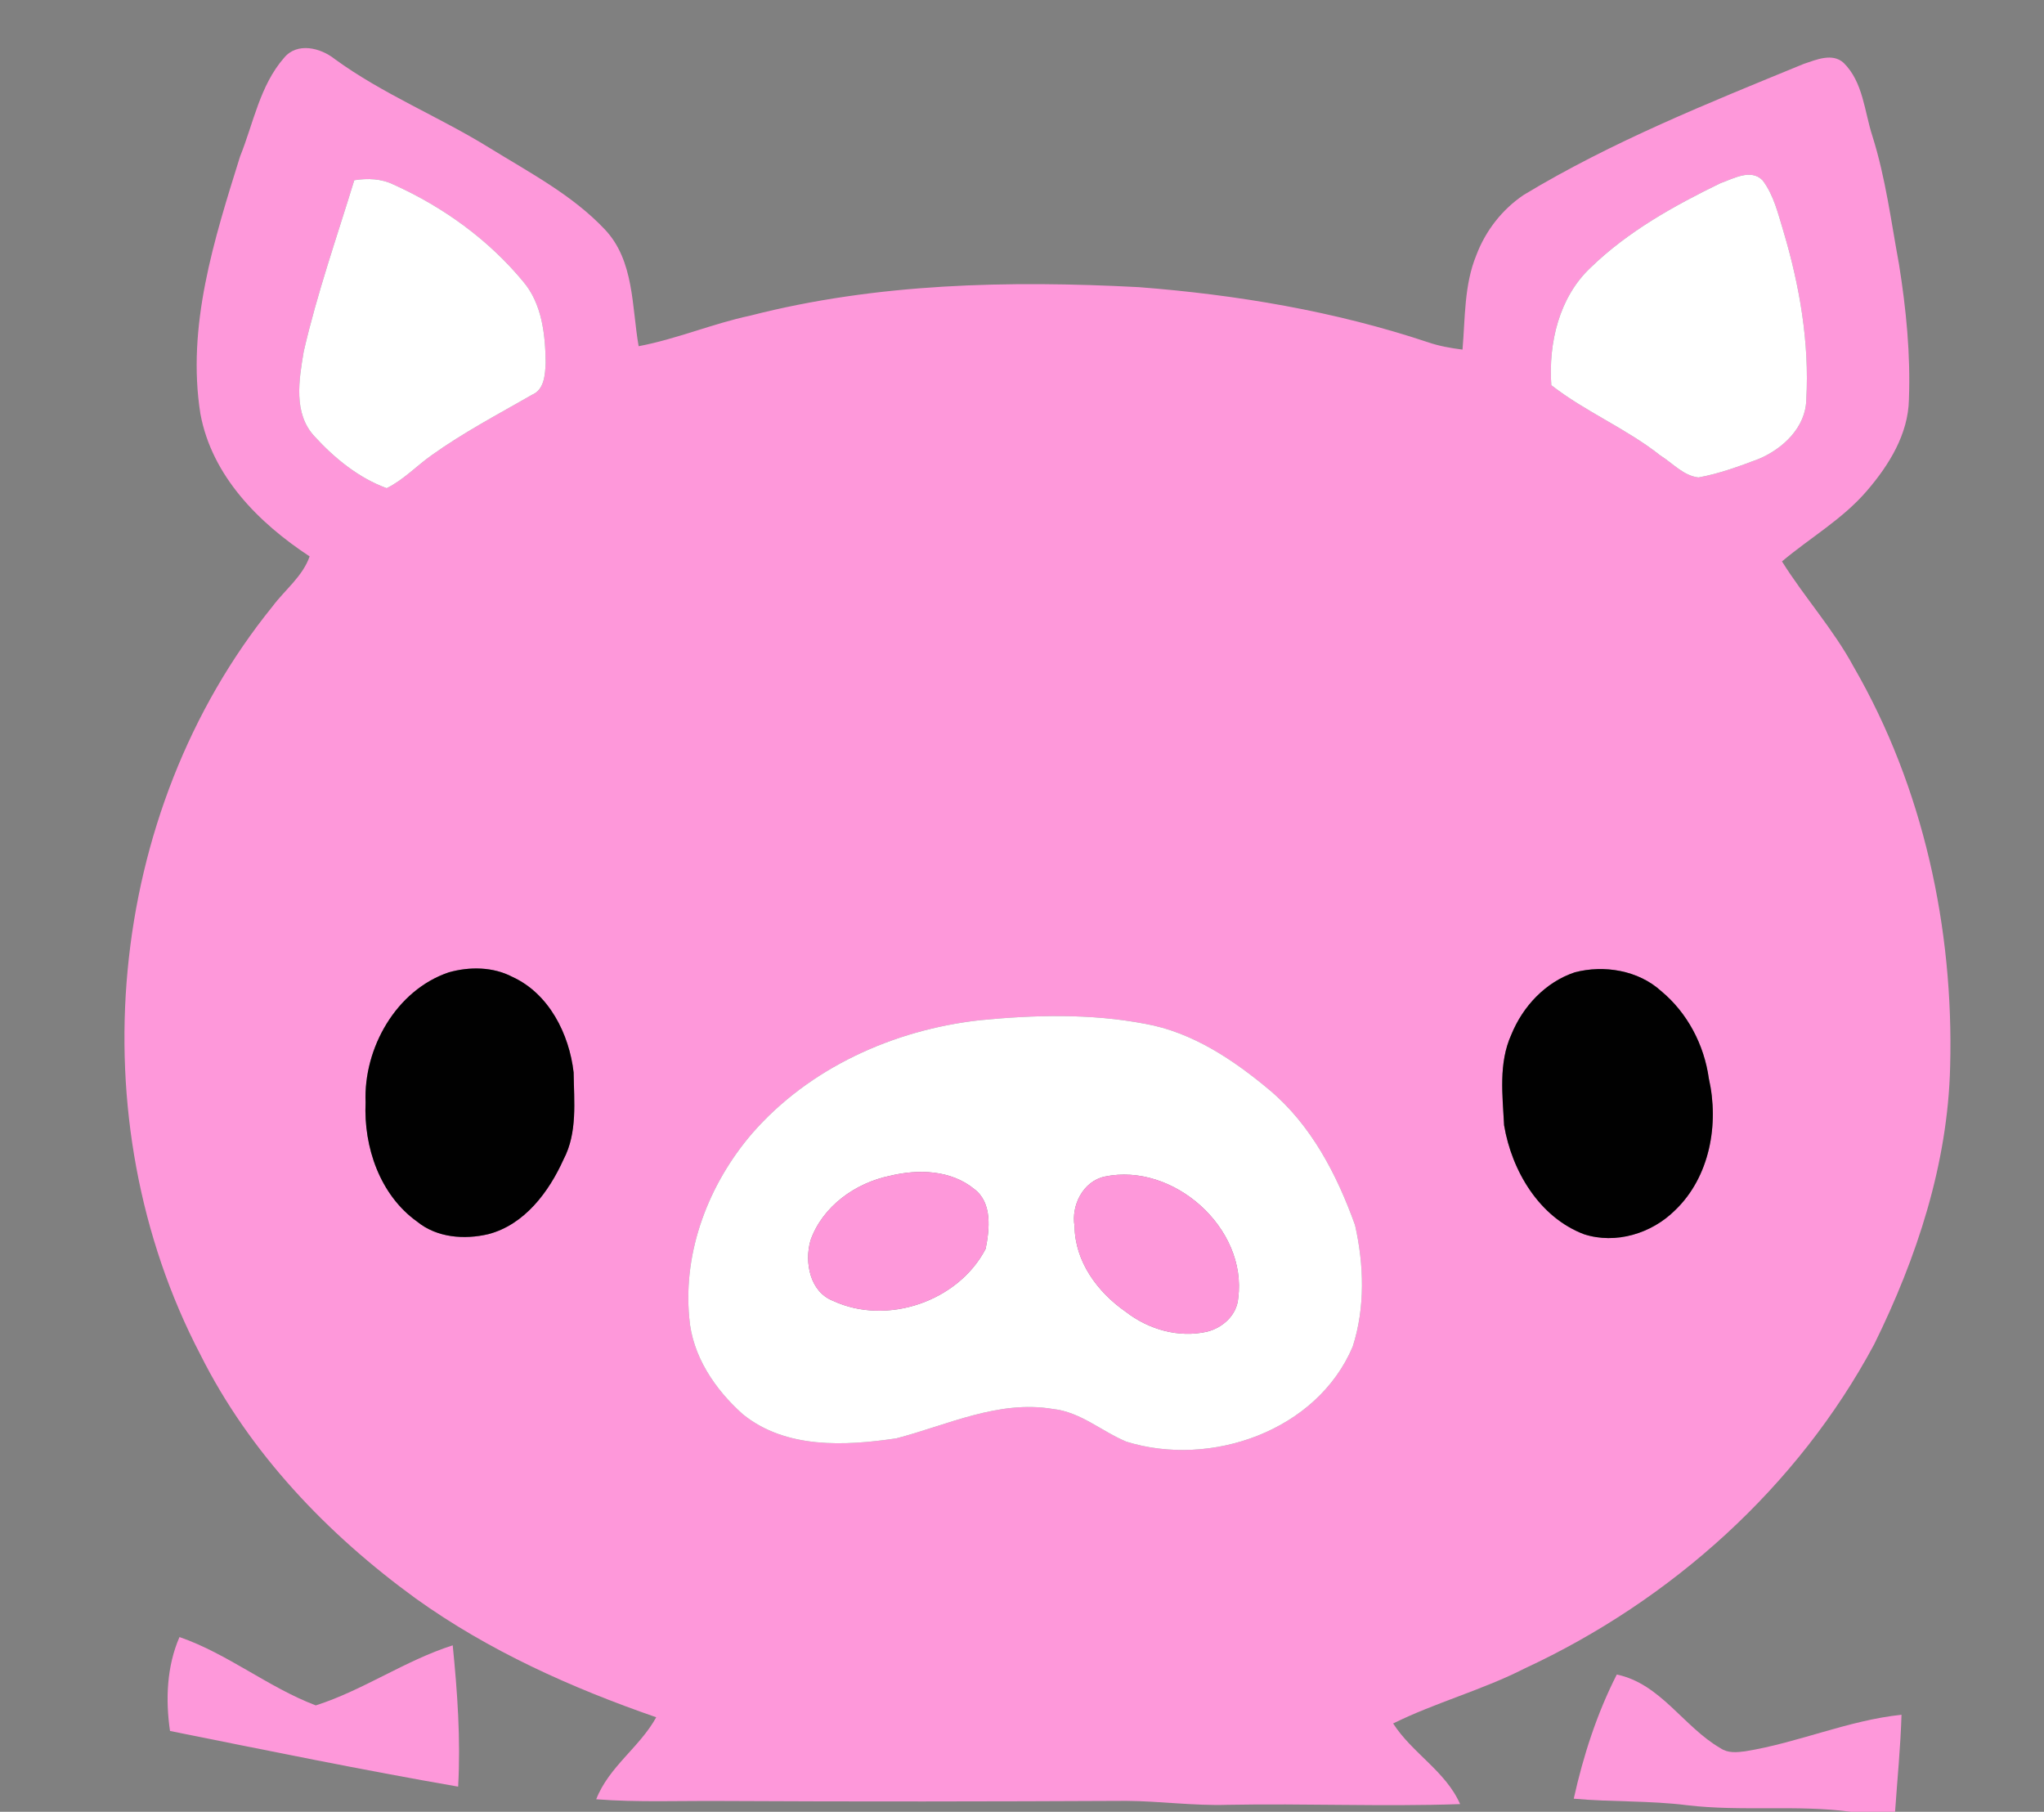
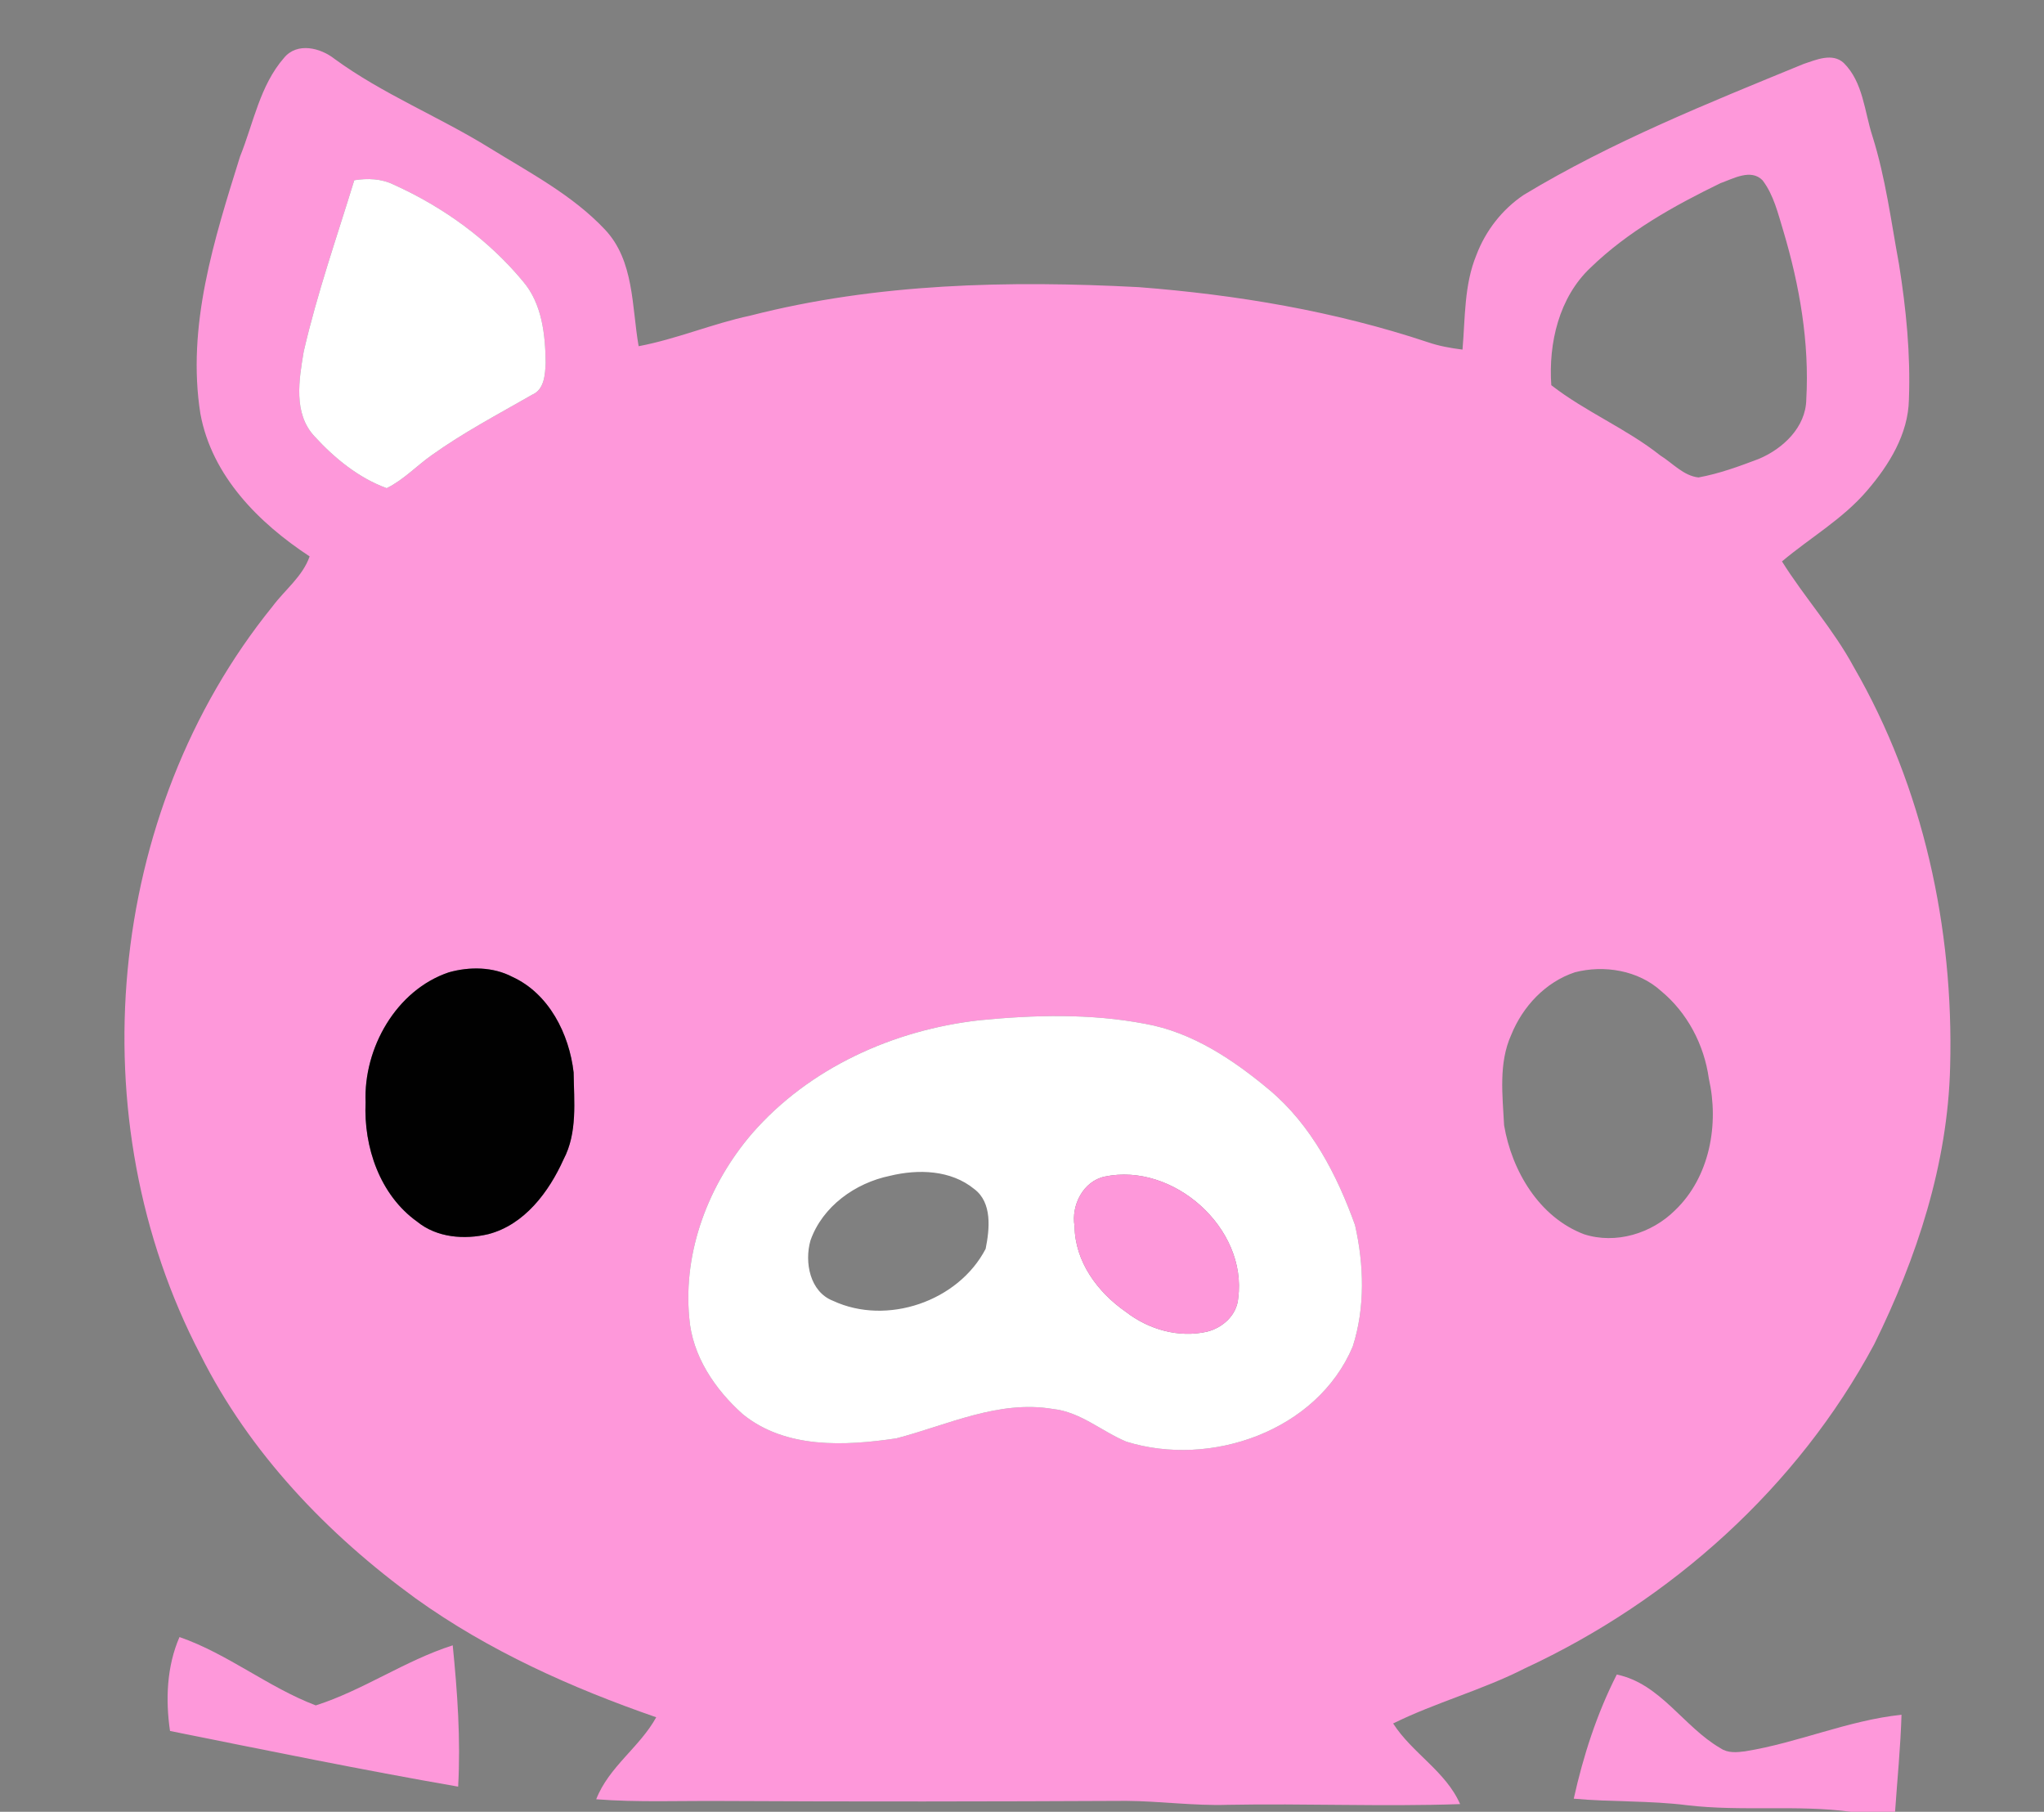
<svg xmlns="http://www.w3.org/2000/svg" version="1.1" id="Layer_1" x="0px" y="0px" viewBox="0 0 343 304" enable-background="new 0 0 343 304" xml:space="preserve">
  <rect x="0" y="0" width="343" height="304" fill="#808080" stroke="none" />
  <g>
    <path fill="#FE98DA" d="M47.67,9.7c2.19-2.66,6.11-1.69,8.48,0.19c8.11,5.92,17.51,9.67,26.02,14.94   c6.7,4.14,13.86,7.87,19.32,13.66c4.97,5.24,4.51,12.96,5.68,19.6c6.37-1.2,12.39-3.78,18.73-5.13c21.23-5.45,43.4-5.92,65.18-4.78   c16.44,1.27,32.86,4.02,48.53,9.24c1.88,0.65,3.84,0.99,5.81,1.24c0.46-5.31,0.26-10.83,2.32-15.84c1.54-4.09,4.33-7.68,7.96-10.12   c14.84-8.96,30.97-15.4,46.96-21.97c2.08-0.69,4.83-1.92,6.73-0.17c3.27,3.23,3.47,8.14,4.82,12.29c2.21,7,3.13,14.3,4.46,21.5   c1.2,7.51,1.95,15.11,1.66,22.72c-0.12,5.79-3.35,10.98-7.02,15.25c-4.06,4.76-9.54,7.89-14.28,11.88   c3.79,6.05,8.64,11.4,12.05,17.72c11.66,20.17,16.79,43.85,16.17,67.04c-0.39,16.34-5.58,32.07-12.75,46.61   c-12.83,23.95-34.05,42.96-58.61,54.36c-7.13,3.64-14.94,5.71-22.11,9.25c3.19,4.98,8.82,8.01,11.24,13.53   c-13,0.45-26.01-0.13-39.01,0.12c-5.68,0.18-11.33-0.62-17-0.66c-22.67,0.11-45.34,0.14-68.01,0.02   c-6.98-0.05-13.98,0.25-20.95-0.29c2.13-5.47,7.31-8.74,10.07-13.76c-14.2-4.92-28.08-11.13-40.34-19.92   c-14.8-10.75-27.91-24.44-36.14-40.9c-20.62-39.44-16-90.89,12.09-125.57c2.08-2.79,5.05-5.02,6.23-8.39   c-8.54-5.61-16.4-13.48-18.33-23.92c-2.34-14.72,2.31-29.27,6.65-43.17C42.53,20.69,43.61,14.34,47.67,9.7 M288.72,30.73   c-7.8,3.79-15.54,8.1-21.8,14.17c-5.31,4.99-7.09,12.67-6.6,19.73c5.74,4.47,12.57,7.26,18.28,11.78c2.07,1.29,3.91,3.43,6.42,3.7   c3.48-0.63,6.82-1.86,10.12-3.11c4.05-1.7,7.89-5.3,7.97-9.97c0.54-9.55-1.12-19.11-3.84-28.24c-0.9-2.93-1.61-6.06-3.5-8.54   C293.82,28.26,290.86,29.98,288.72,30.73 M59.45,30.24c-2.93,9.56-6.25,19.02-8.49,28.77c-0.78,4.7-1.78,10.36,1.82,14.21   c3.35,3.66,7.4,6.98,12.11,8.69c2.81-1.38,4.99-3.72,7.52-5.51c5.35-3.83,11.18-6.89,16.87-10.16c2.09-0.88,2.19-3.41,2.29-5.36   c-0.06-4.74-0.6-9.9-3.79-13.65c-5.83-7.04-13.42-12.51-21.72-16.25C64,29.96,61.68,29.89,59.45,30.24 M75.31,163.15   c-8.84,2.98-14.33,12.73-13.96,21.82c-0.35,7.46,2.39,15.54,8.65,20.01c3.32,2.7,7.91,3.05,11.94,2.1   c6.07-1.58,10.17-7.08,12.63-12.55c2.36-4.48,1.75-9.7,1.69-14.58c-0.74-6.46-4.13-13.23-10.28-16.04   C82.72,162.2,78.79,162.17,75.31,163.15 M264.28,163.14c-4.94,1.64-8.75,5.73-10.68,10.49c-2.15,4.76-1.46,10.12-1.2,15.18   c1.29,7.64,5.88,15.42,13.4,18.28c5.33,1.73,11.37-0.12,15.28-4.01c5.84-5.57,7.42-14.45,5.68-22.1   c-0.79-5.68-3.6-11.05-8.03-14.71C274.9,162.8,269.17,161.87,264.28,163.14 M164.36,171.19c-14.38,1.61-28.56,7.97-38.16,19   c-7.25,8.45-11.59,19.68-10.54,30.89c0.48,6.41,4.33,12.08,9.02,16.24c7.2,5.81,17.11,5.3,25.74,4.02   c8.6-2.24,17.12-6.47,26.26-4.93c4.64,0.49,8.18,3.76,12.34,5.49c14.16,4.39,31.98-1.78,37.98-15.96   c2.1-6.53,1.89-13.74,0.39-20.37c-3.03-8.45-7.34-16.77-14.31-22.64c-6.08-5.09-12.99-9.74-20.94-11.15   C183.01,170.04,173.57,170.28,164.36,171.19z" />
-     <path fill="#FFFFFF" d="M288.72,30.73c2.14-0.75,5.1-2.47,7.05-0.48c1.89,2.48,2.6,5.61,3.5,8.54c2.72,9.13,4.38,18.69,3.84,28.24   c-0.08,4.67-3.92,8.27-7.97,9.97c-3.3,1.25-6.64,2.48-10.12,3.11c-2.51-0.27-4.35-2.41-6.42-3.7c-5.71-4.52-12.54-7.31-18.28-11.78   c-0.49-7.06,1.29-14.74,6.6-19.73C273.18,38.83,280.92,34.52,288.72,30.73z" />
    <path fill="#FFFFFF" d="M59.45,30.24c2.23-0.35,4.55-0.28,6.61,0.74c8.3,3.74,15.89,9.21,21.72,16.25   c3.19,3.75,3.73,8.91,3.79,13.65c-0.1,1.95-0.2,4.48-2.29,5.36c-5.69,3.27-11.52,6.33-16.87,10.16c-2.53,1.79-4.71,4.13-7.52,5.51   c-4.71-1.71-8.76-5.03-12.11-8.69c-3.6-3.85-2.6-9.51-1.82-14.21C53.2,49.26,56.52,39.8,59.45,30.24z" />
    <path fill="#010101" d="M75.31,163.15c3.48-0.98,7.41-0.95,10.67,0.76c6.15,2.81,9.54,9.58,10.28,16.04   c0.06,4.88,0.67,10.1-1.69,14.58c-2.46,5.47-6.56,10.97-12.63,12.55c-4.03,0.95-8.62,0.6-11.94-2.1c-6.26-4.47-9-12.55-8.65-20.01   C60.98,175.88,66.47,166.13,75.31,163.15z" />
-     <path fill="#010101" d="M264.28,163.14c4.89-1.27,10.62-0.34,14.45,3.13c4.43,3.66,7.24,9.03,8.03,14.71   c1.74,7.65,0.16,16.53-5.68,22.1c-3.91,3.89-9.95,5.74-15.28,4.01c-7.52-2.86-12.11-10.64-13.4-18.28   c-0.26-5.06-0.95-10.42,1.2-15.18C255.53,168.87,259.34,164.78,264.28,163.14z" />
    <path fill="#FFFFFF" d="M164.36,171.19c9.21-0.91,18.65-1.15,27.78,0.59c7.95,1.41,14.86,6.06,20.94,11.15   c6.97,5.87,11.28,14.19,14.31,22.64c1.5,6.63,1.71,13.84-0.39,20.37c-6,14.18-23.82,20.35-37.98,15.96c-4.16-1.73-7.7-5-12.34-5.49   c-9.14-1.54-17.66,2.69-26.26,4.93c-8.63,1.28-18.54,1.79-25.74-4.02c-4.69-4.16-8.54-9.83-9.02-16.24   c-1.05-11.21,3.29-22.44,10.54-30.89C135.8,179.16,149.98,172.8,164.36,171.19 M149.34,197.29c-5.82,1.2-11.33,5.13-13.34,10.86   c-1.03,3.62-0.11,8.6,3.78,10.11c9.02,4.21,21.03,0.12,25.62-8.72c0.66-3.3,1.14-7.74-1.91-10.03   C159.56,196.29,154.07,196.14,149.34,197.29 M185.38,197.42c-3.62,0.77-5.66,4.83-5.06,8.32c0.06,5.96,3.87,11.09,8.6,14.37   c3.81,2.96,8.87,4.42,13.64,3.33c2.64-0.66,4.99-2.79,5.22-5.61C209.34,206.06,196.89,195,185.38,197.42z" />
-     <path fill="#FE98DA" d="M149.34,197.29c4.73-1.15,10.22-1,14.15,2.22c3.05,2.29,2.57,6.73,1.91,10.03   c-4.59,8.84-16.6,12.93-25.62,8.72c-3.89-1.51-4.81-6.49-3.78-10.11C138.01,202.42,143.52,198.49,149.34,197.29z" />
    <path fill="#FE98DA" d="M185.38,197.42c11.51-2.42,23.96,8.64,22.4,20.41c-0.23,2.82-2.58,4.95-5.22,5.61   c-4.77,1.09-9.83-0.37-13.64-3.33c-4.73-3.28-8.54-8.41-8.6-14.37C179.72,202.25,181.76,198.19,185.38,197.42z" />
    <path fill="#FE98DA" d="M30.12,274.68c8.1,2.81,14.9,8.44,22.87,11.47c7.98-2.55,14.98-7.53,22.98-10.08   c0.79,7.87,1.35,15.81,0.91,23.71c-16.17-2.81-32.26-6.11-48.35-9.34C27.76,285.2,27.98,279.59,30.12,274.68z" />
    <path fill="#FE98DA" d="M271.31,280.97c7.34,1.52,11.21,8.79,17.4,12.36c1.22,0.85,2.75,0.71,4.15,0.52   c8.88-1.43,17.25-5.19,26.23-6.13c-0.16,5.44-0.71,10.85-1.08,16.28h-7.41c-9.12-1.21-18.35-0.02-27.47-1.1   c-6.32-0.8-12.7-0.52-19.04-1.1C265.68,294.62,267.97,287.53,271.31,280.97z" />
  </g>
</svg>